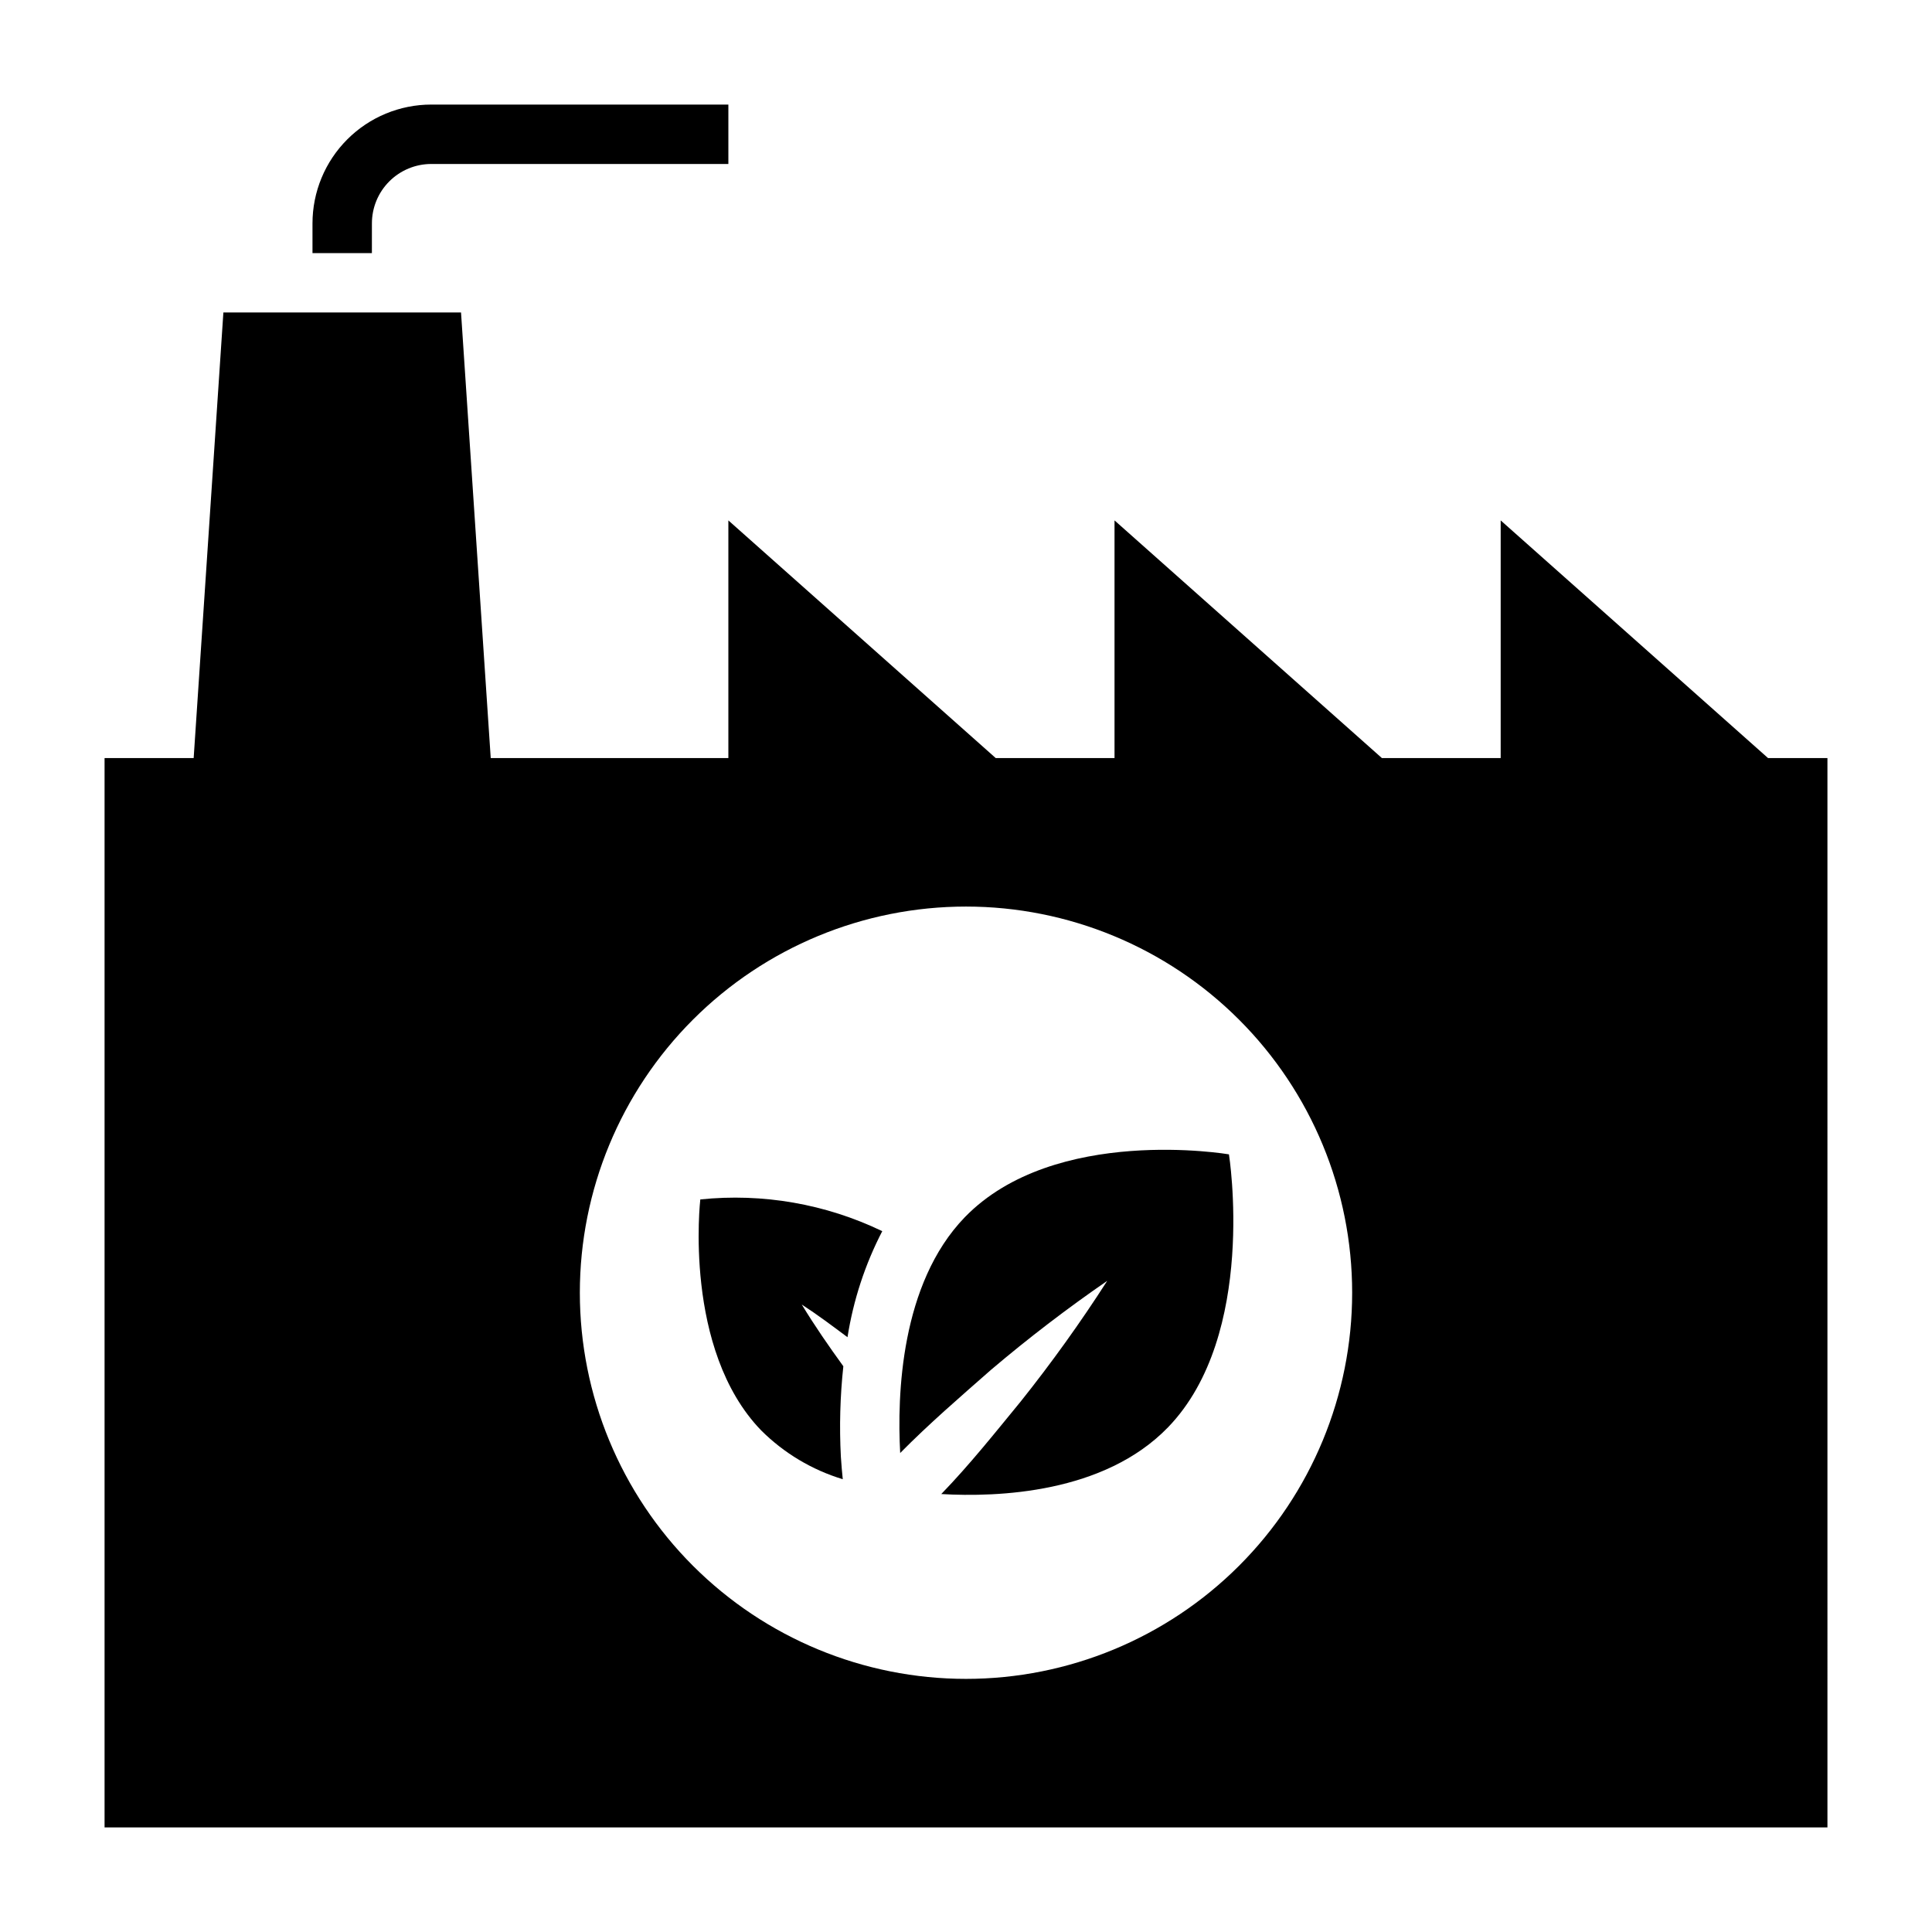
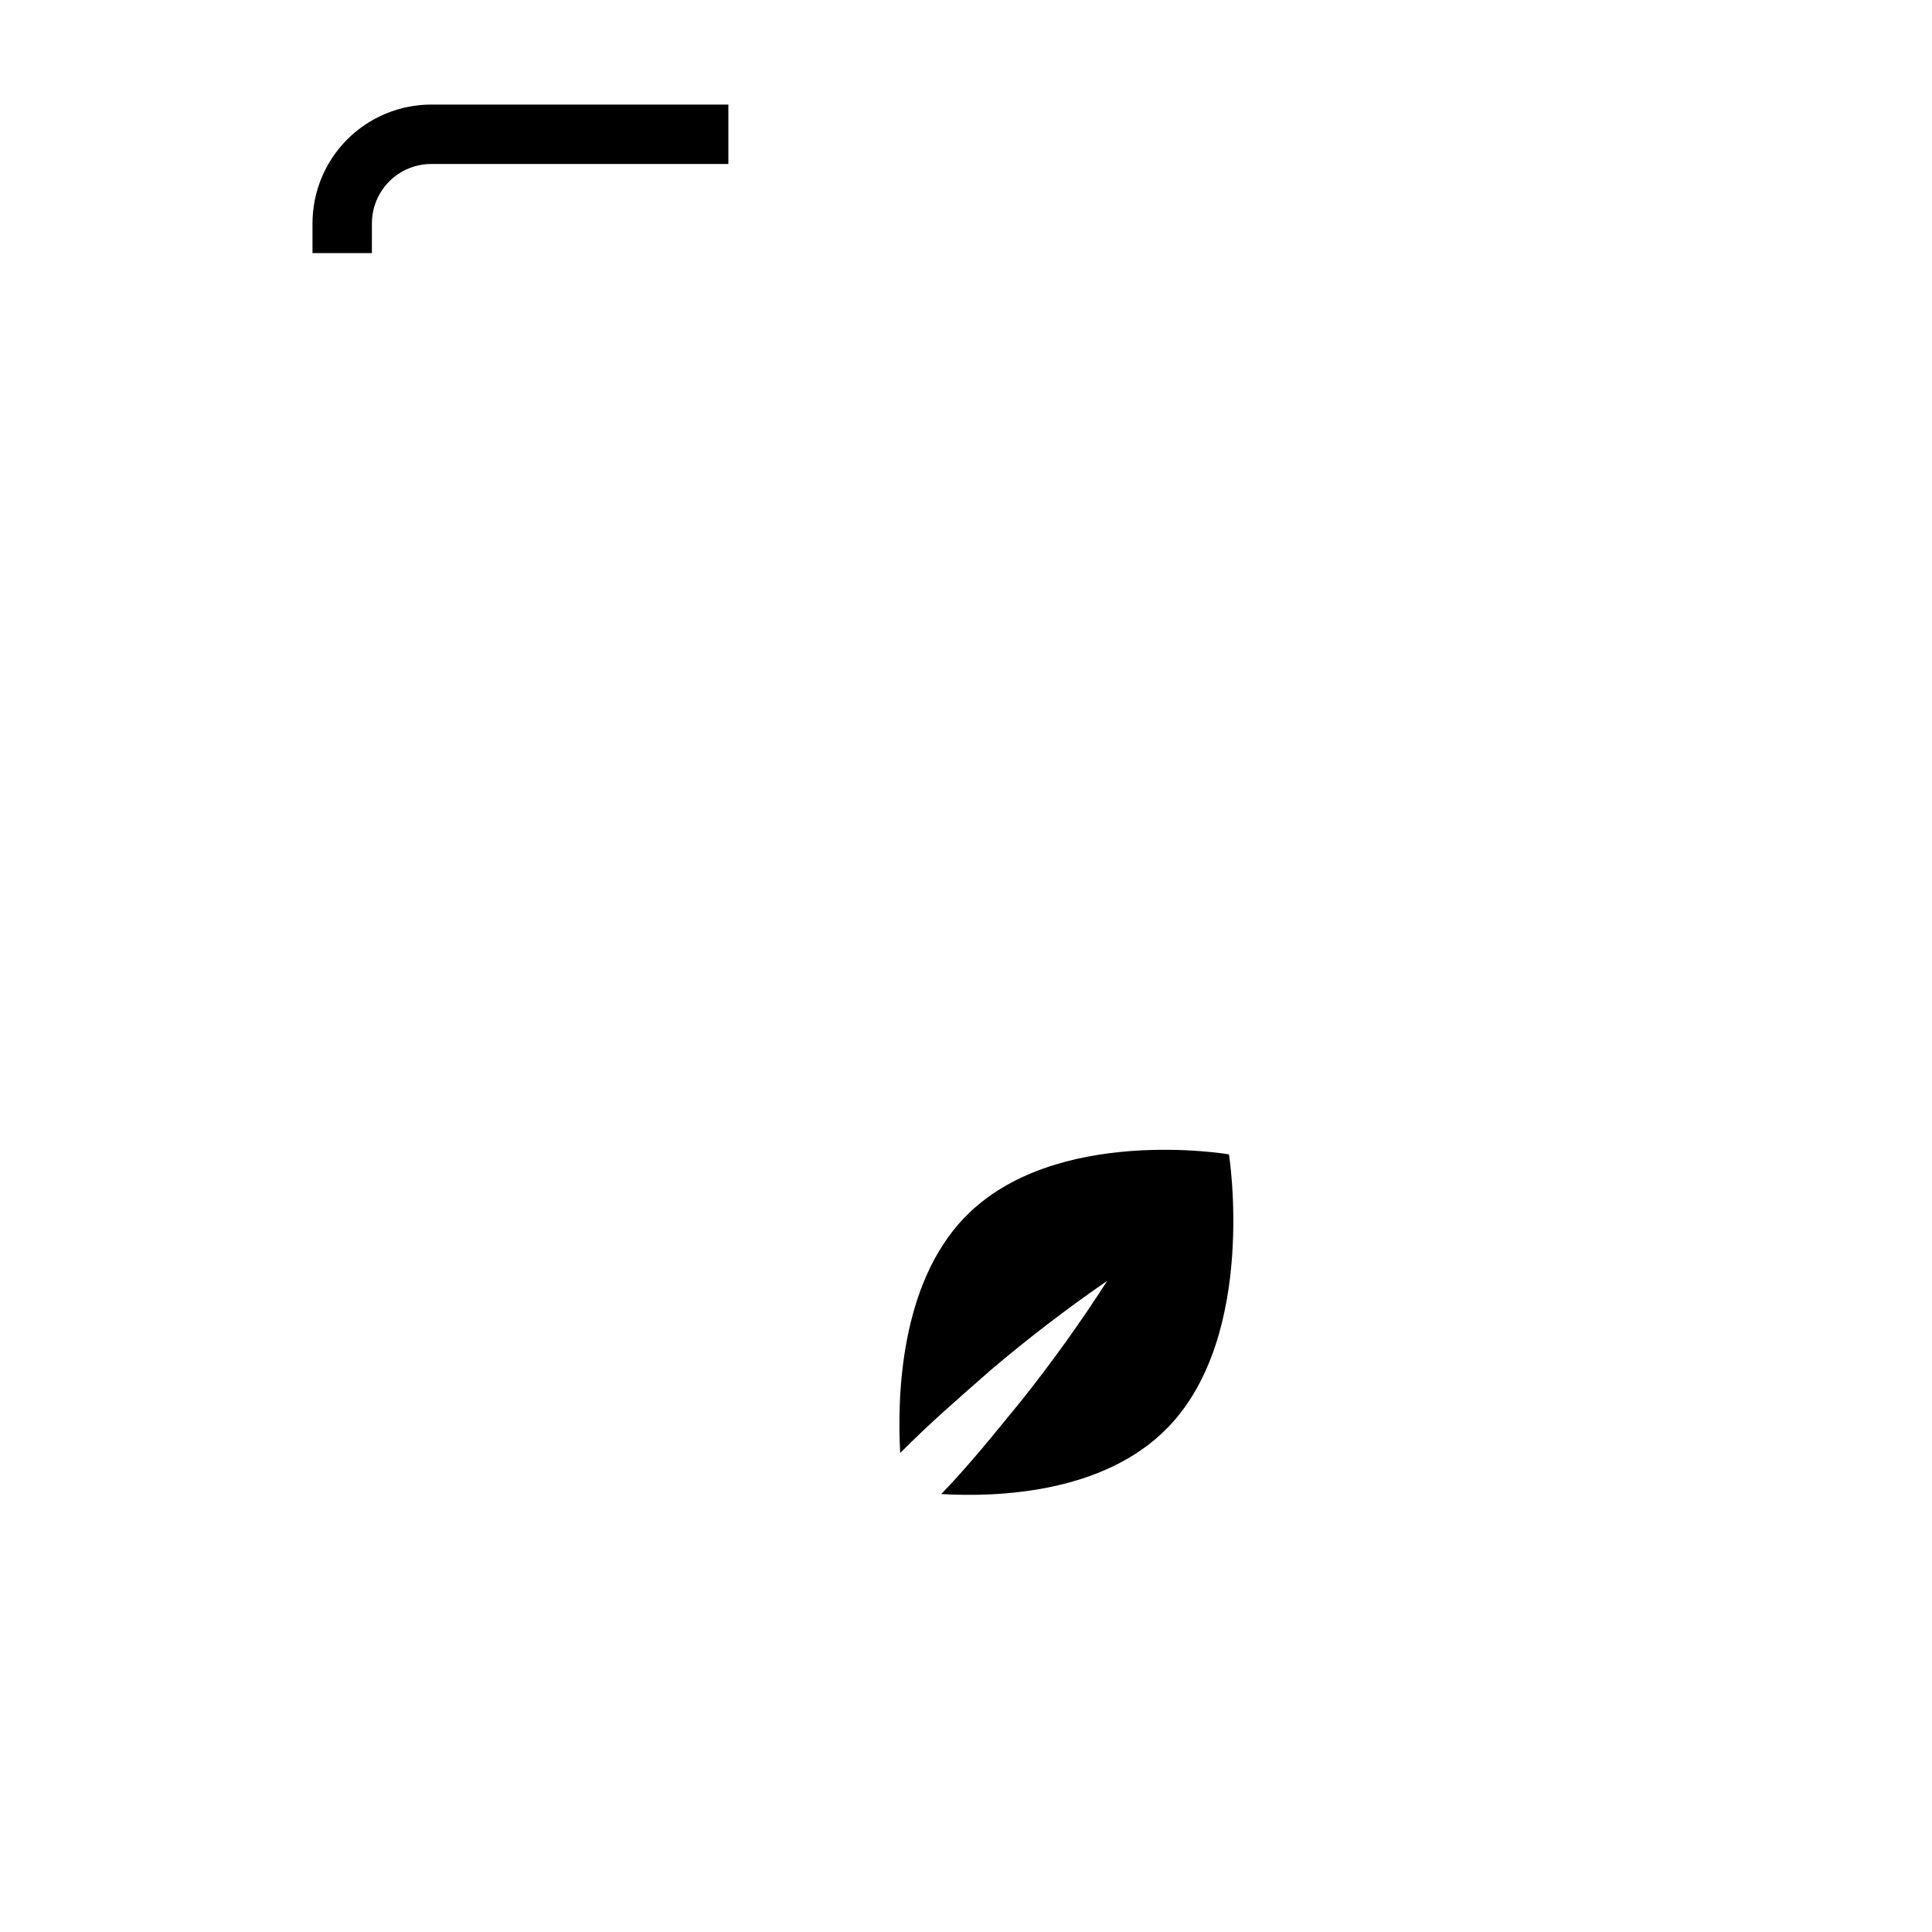
<svg xmlns="http://www.w3.org/2000/svg" fill="#000000" width="800px" height="800px" version="1.1" viewBox="144 144 512 512">
  <g>
    <path d="m242.56 203.2c0-4.176 1.656-8.18 4.609-11.133s6.957-4.613 11.133-4.613h78.723v-15.742h-78.723c-8.352 0-16.359 3.316-22.266 9.223-5.902 5.902-9.223 13.914-9.223 22.266v7.871h15.742z" />
    <path d="m399.68 466.58c-17.043 17.625-17.957 47.23-17.121 62.48 7.613-7.715 15.742-14.719 23.969-21.953v-0.004c9.895-8.402 20.207-16.301 30.898-23.664-7.086 11.035-14.73 21.695-22.906 31.945-6.848 8.344-13.539 16.766-21.074 24.555 14.91 0.867 43.148-0.156 60.109-17.703 23.742-24.555 16.129-72.32 16.129-72.32 0.004-0.004-46.184-7.891-70.004 16.664z" />
-     <path d="m329.59 461.86s-4.637 39.738 16.137 61.223h0.004c6.035 6.016 13.461 10.453 21.613 12.926-0.172-1.691-0.355-3.606-0.504-5.953-0.422-8-0.203-16.02 0.656-23.984-3.832-5.281-7.566-10.676-11.02-16.359 4.203 2.723 8.164 5.707 12.121 8.66 1.539-9.801 4.648-19.289 9.211-28.102-14.984-7.215-31.676-10.125-48.219-8.41z" />
-     <path d="m628.29 344.89h-15.746l-70.848-62.977v62.977h-31.488l-70.848-62.977v62.977h-31.488l-70.848-62.977v62.977h-62.977l-7.871-118.08h-62.977l-7.875 118.08h-23.613v283.39h456.58zm-228.29 244.03c-27.145 0-53.172-10.781-72.363-29.973-19.191-19.191-29.973-45.223-29.973-72.363s10.781-53.172 29.973-72.363c19.191-19.191 45.219-29.973 72.363-29.973 27.141 0 53.168 10.781 72.359 29.973 19.195 19.191 29.977 45.223 29.977 72.363s-10.781 53.172-29.977 72.363c-19.191 19.191-45.219 29.973-72.359 29.973z" />
  </g>
</svg>